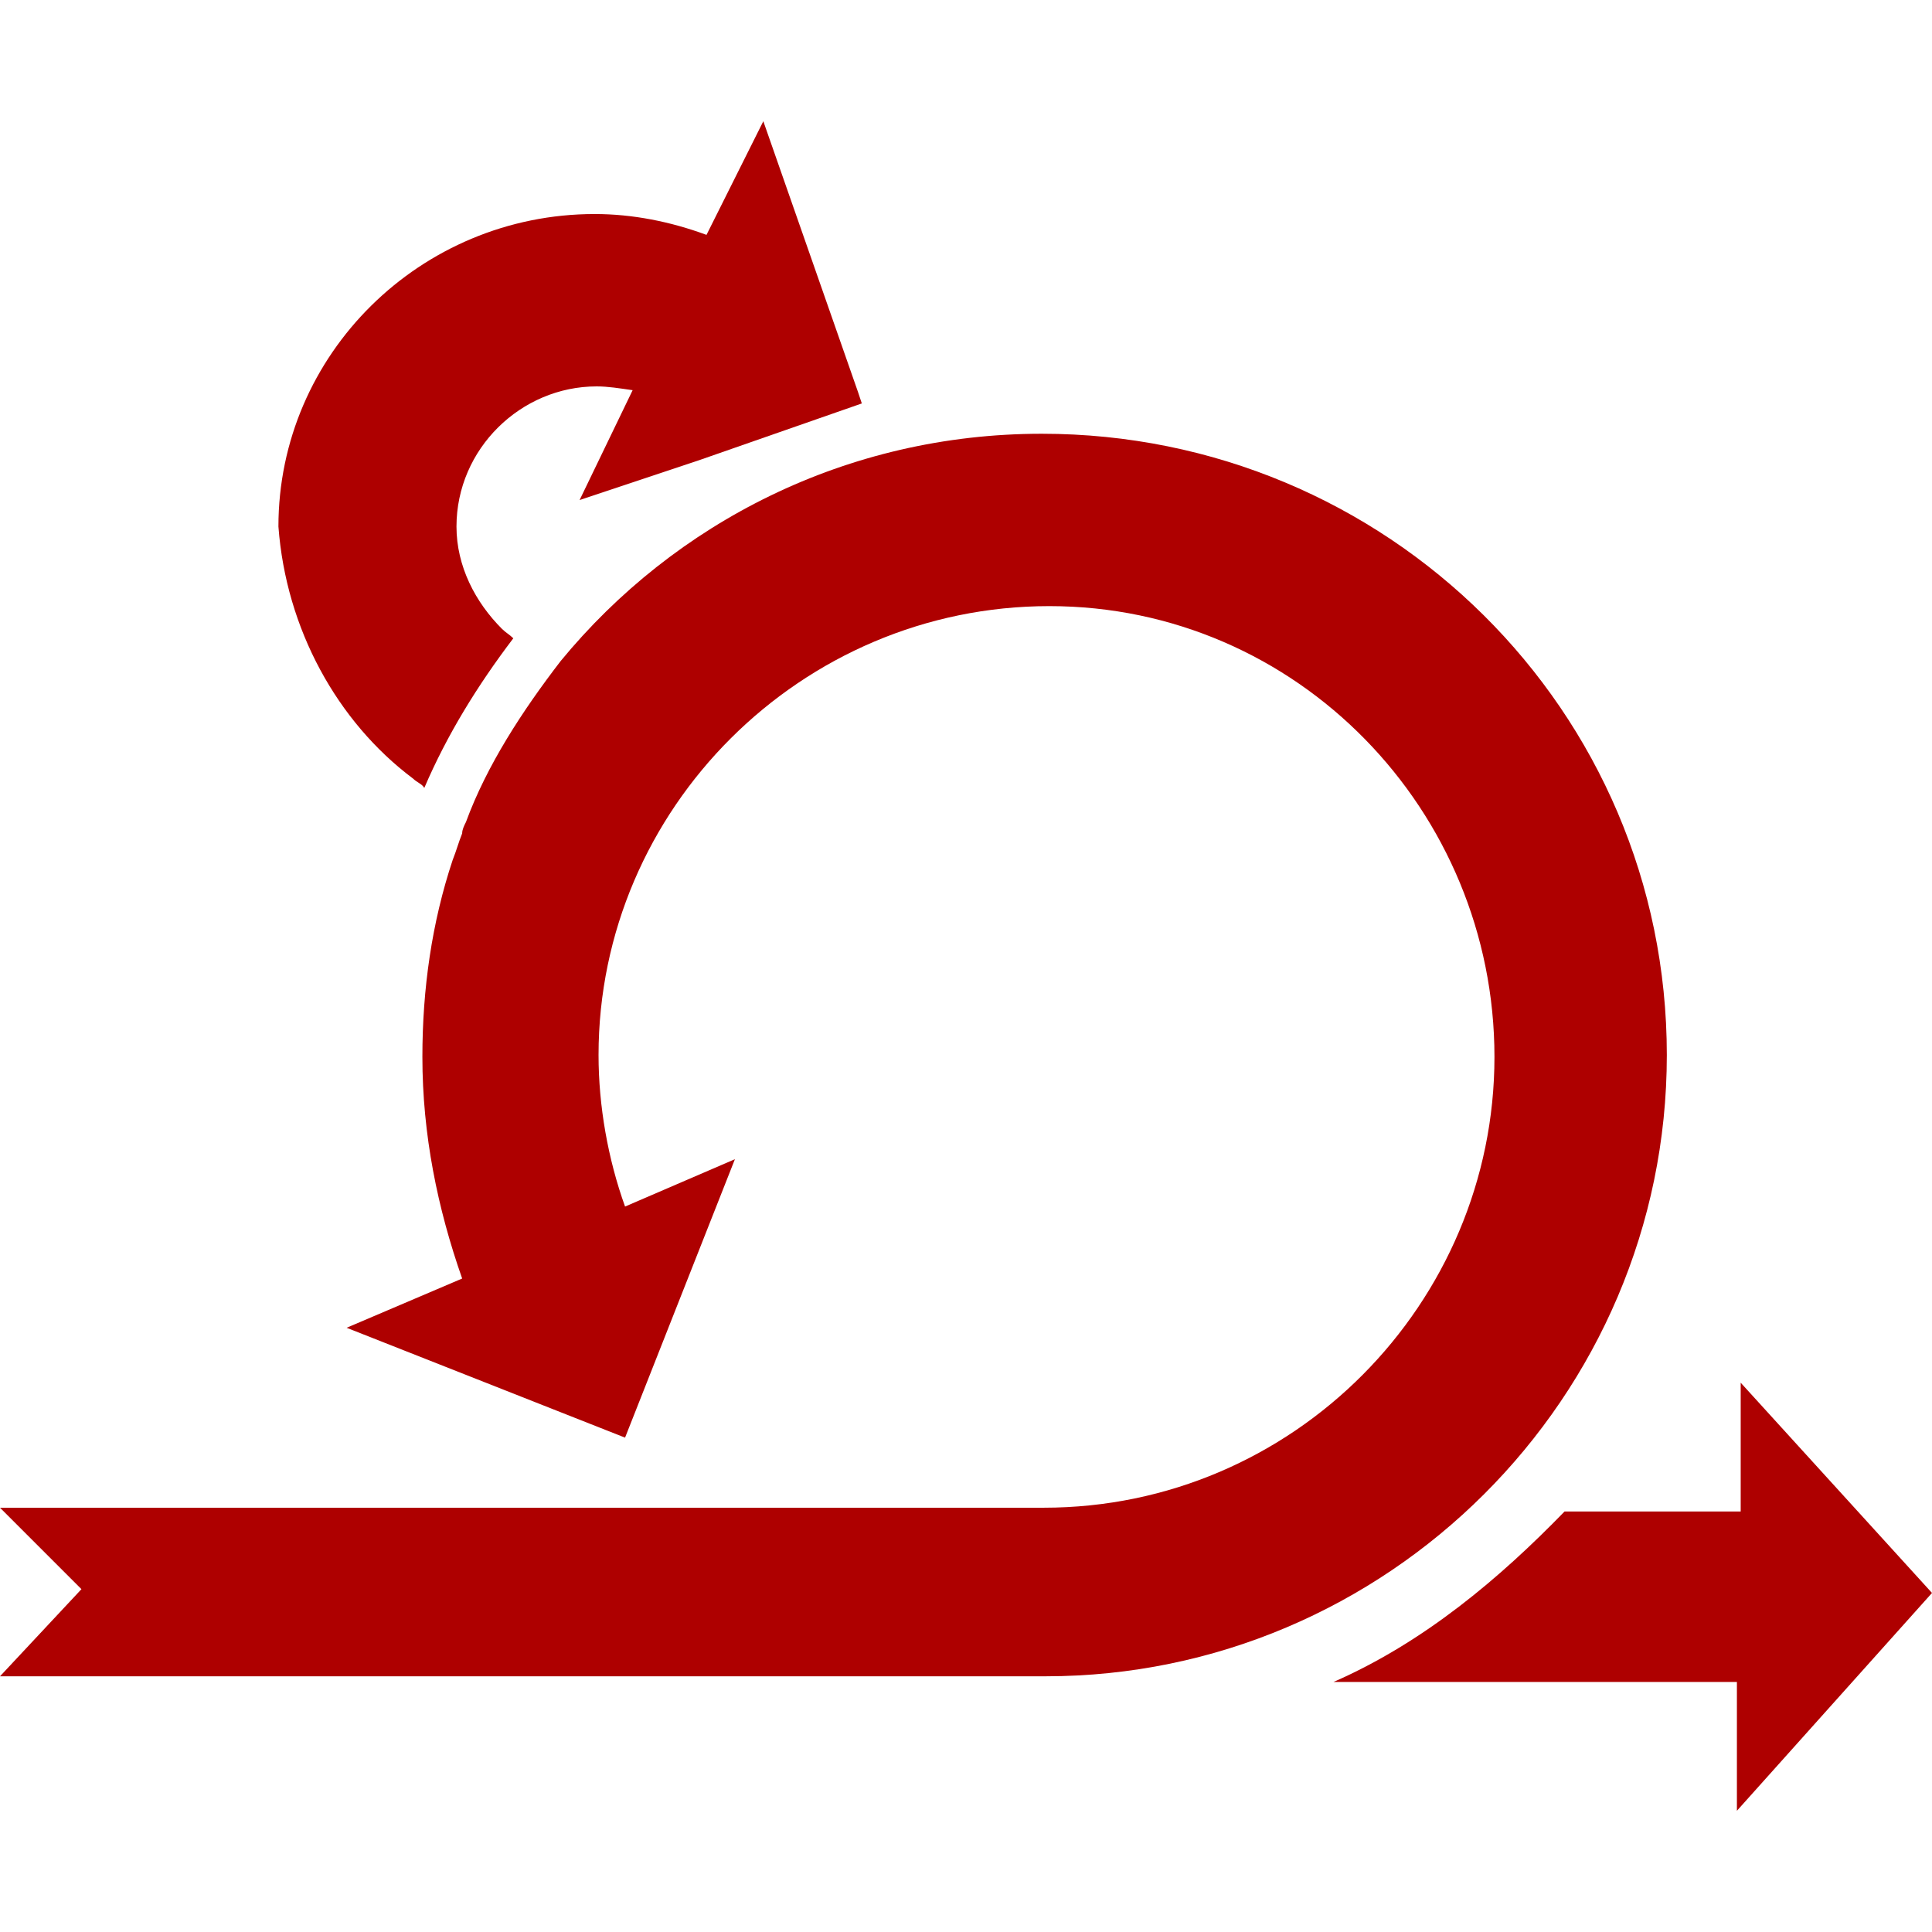
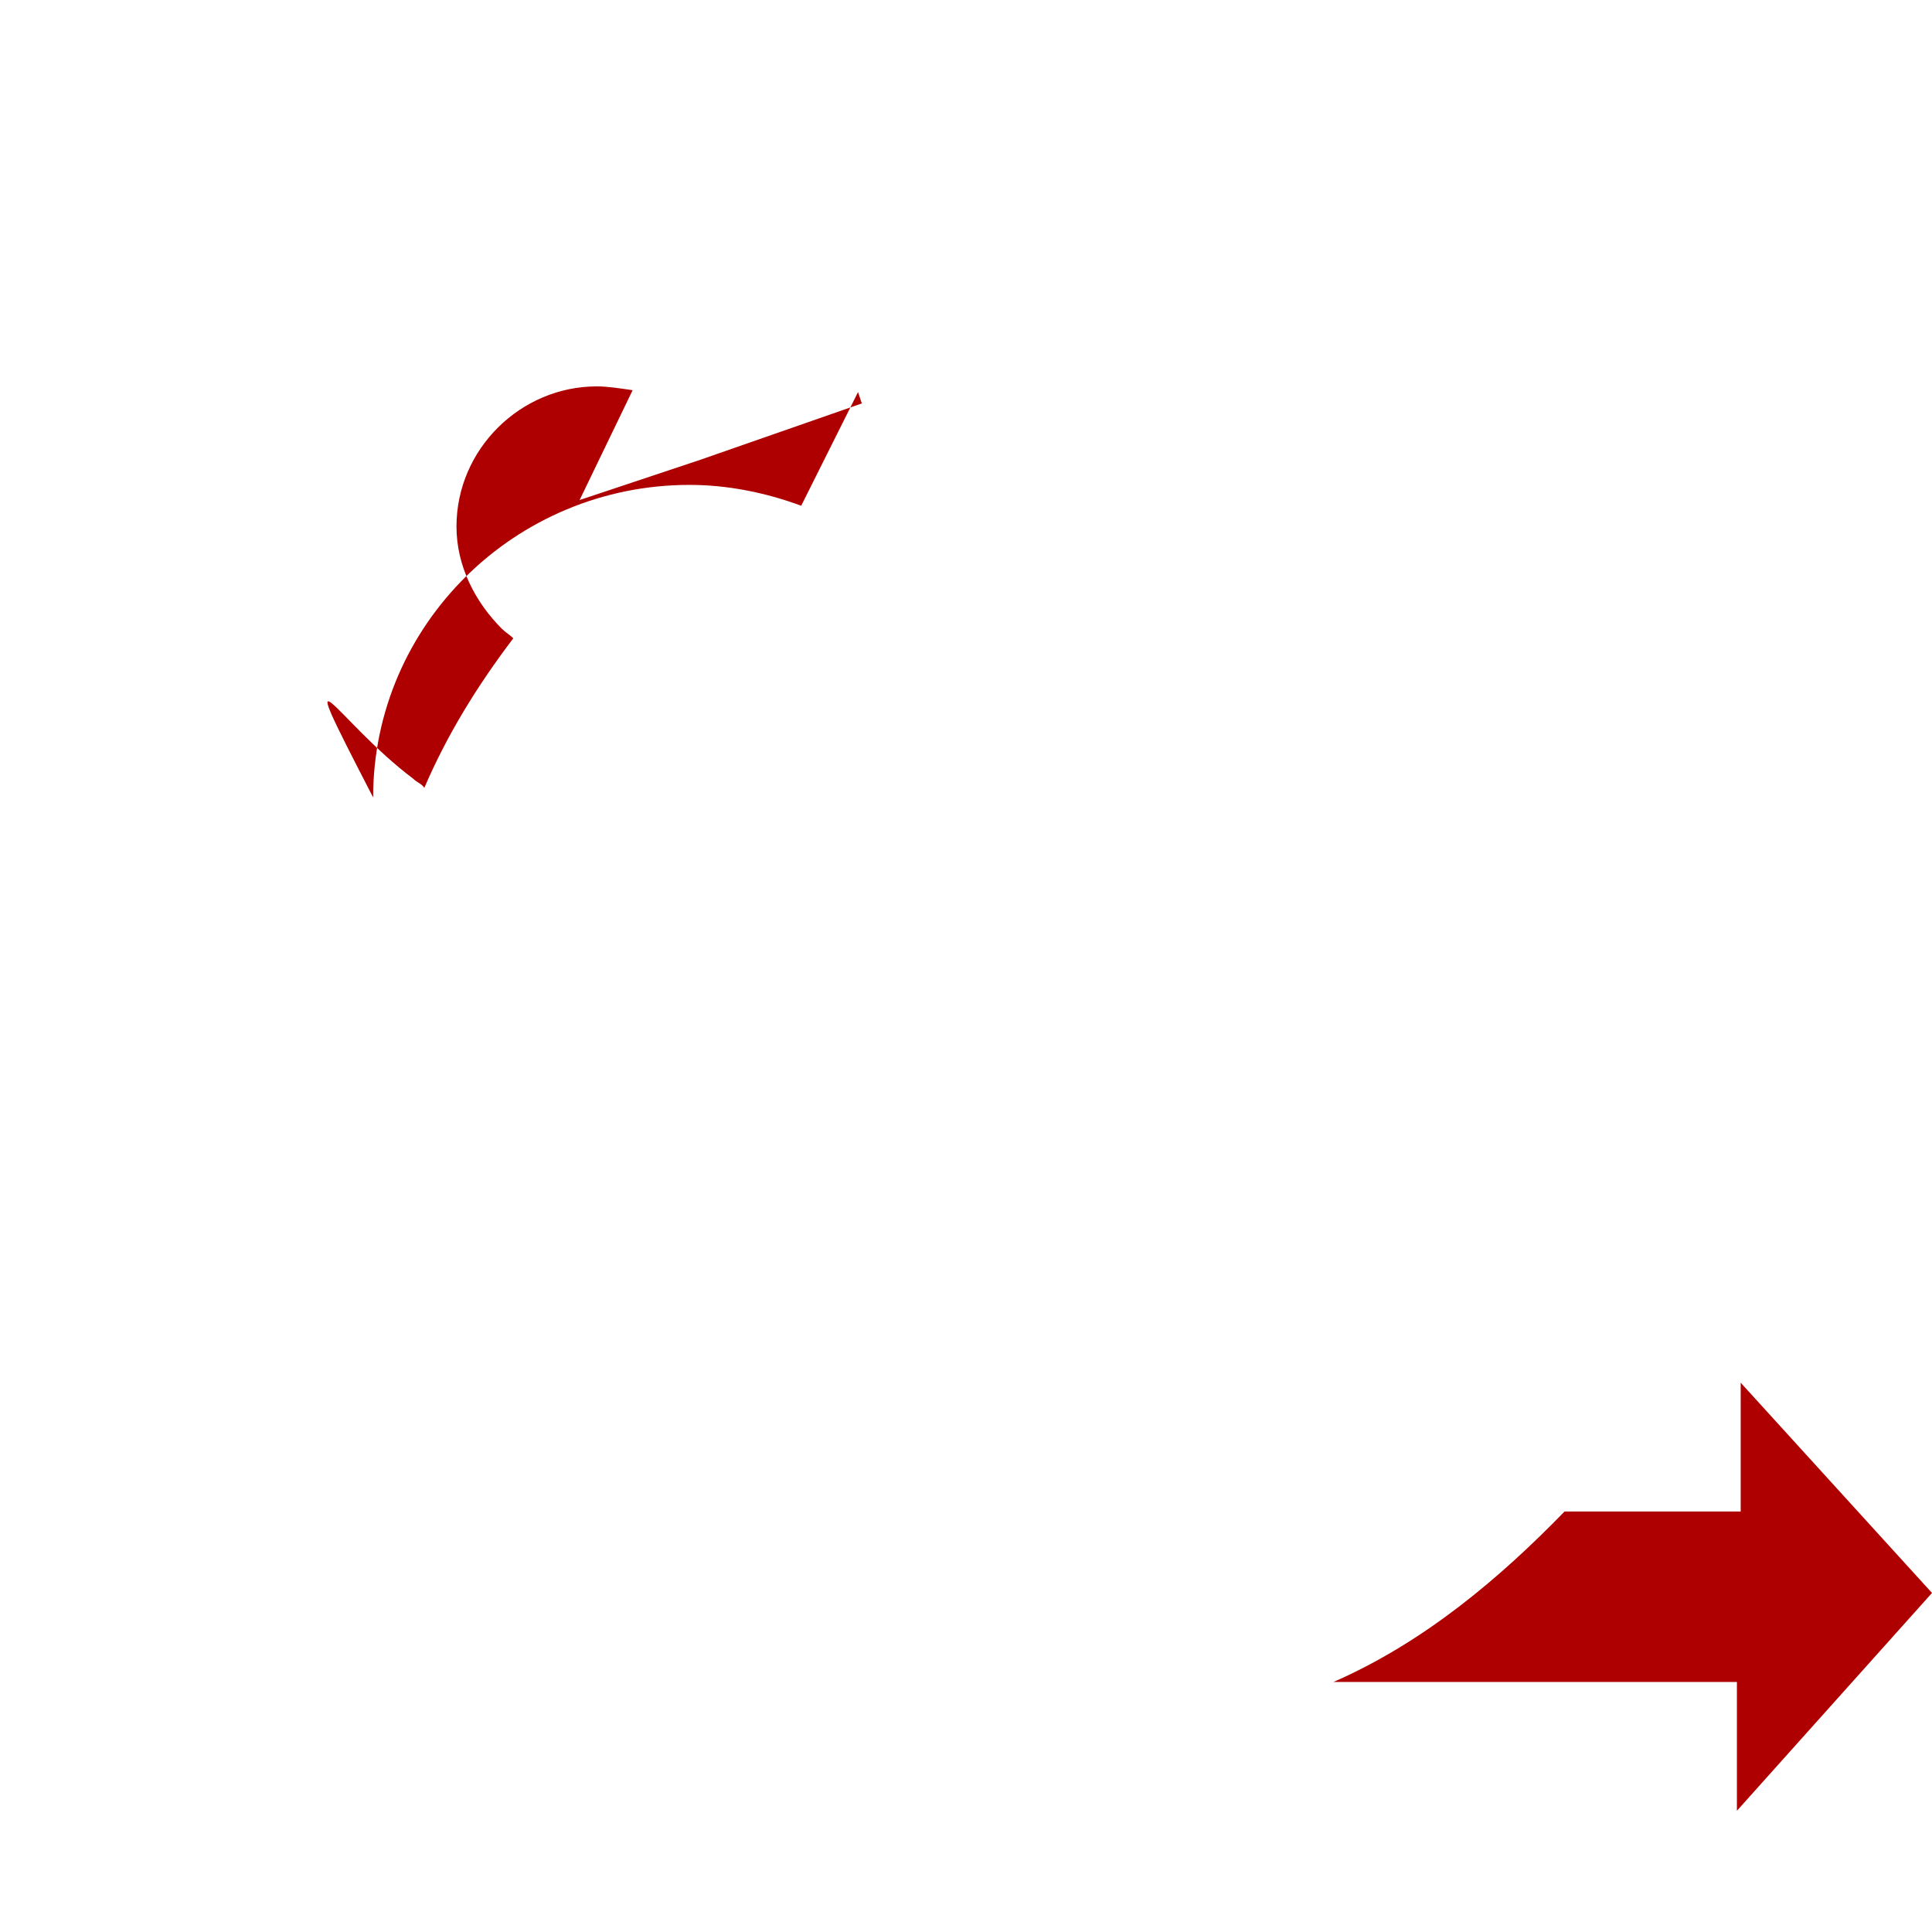
<svg xmlns="http://www.w3.org/2000/svg" version="1.1" id="Capa_1" x="0px" y="0px" viewBox="0 0 102 102" style="enable-background:new 0 0 102 102;" xml:space="preserve">
  <style type="text/css">
	.st0{fill:#AE0000;}
</style>
  <g>
    <path class="st0" d="M102,84.1L91.9,73v6.8h-9.3c-3.4,3.5-7.4,6.9-12.2,9h21.3v6.8L102,84.1z" />
-     <path class="st0" d="M88,55.7c0-18.2-14.8-32.8-33-32.8c-10.3,0-19.4,4.7-25.4,12l0,0c-2,2.6-3.9,5.5-5,8.5   c-0.1,0.2-0.2,0.4-0.2,0.6c-0.2,0.5-0.3,0.9-0.5,1.4c-1.1,3.3-1.6,6.8-1.6,10.4c0,4.1,0.8,8,2.1,11.7l-6.1,2.6L33,75.9l5.8-14.7   L33,63.7c-0.9-2.5-1.4-5.3-1.4-8c0-13,10.7-23.7,23.8-23.7s23.5,10.8,23.5,23.8S68.3,79.6,55.1,79.6H0l4.3,4.3L0,88.5h55.2   C73.2,88.5,88,73.8,88,55.7z" />
-     <path class="st0" d="M21.8,41.1c0.2,0.2,0.5,0.3,0.6,0.5c1.2-2.8,2.8-5.4,4.7-7.9c-0.2-0.2-0.4-0.3-0.6-0.5   c-1.4-1.4-2.4-3.3-2.4-5.4c0-4.1,3.4-7.4,7.4-7.4c0.6,0,1.2,0.1,1.9,0.2l-2.8,5.8l6.3-2.1l8.6-3l-0.2-0.6l-5-14.3l-3,6   c-1.9-0.7-3.9-1.1-5.9-1.1c-9.2,0-16.7,7.4-16.7,16.5C15.1,33.2,17.8,38.1,21.8,41.1z" />
+     <path class="st0" d="M21.8,41.1c0.2,0.2,0.5,0.3,0.6,0.5c1.2-2.8,2.8-5.4,4.7-7.9c-0.2-0.2-0.4-0.3-0.6-0.5   c-1.4-1.4-2.4-3.3-2.4-5.4c0-4.1,3.4-7.4,7.4-7.4c0.6,0,1.2,0.1,1.9,0.2l-2.8,5.8l6.3-2.1l8.6-3l-0.2-0.6l-3,6   c-1.9-0.7-3.9-1.1-5.9-1.1c-9.2,0-16.7,7.4-16.7,16.5C15.1,33.2,17.8,38.1,21.8,41.1z" />
  </g>
</svg>